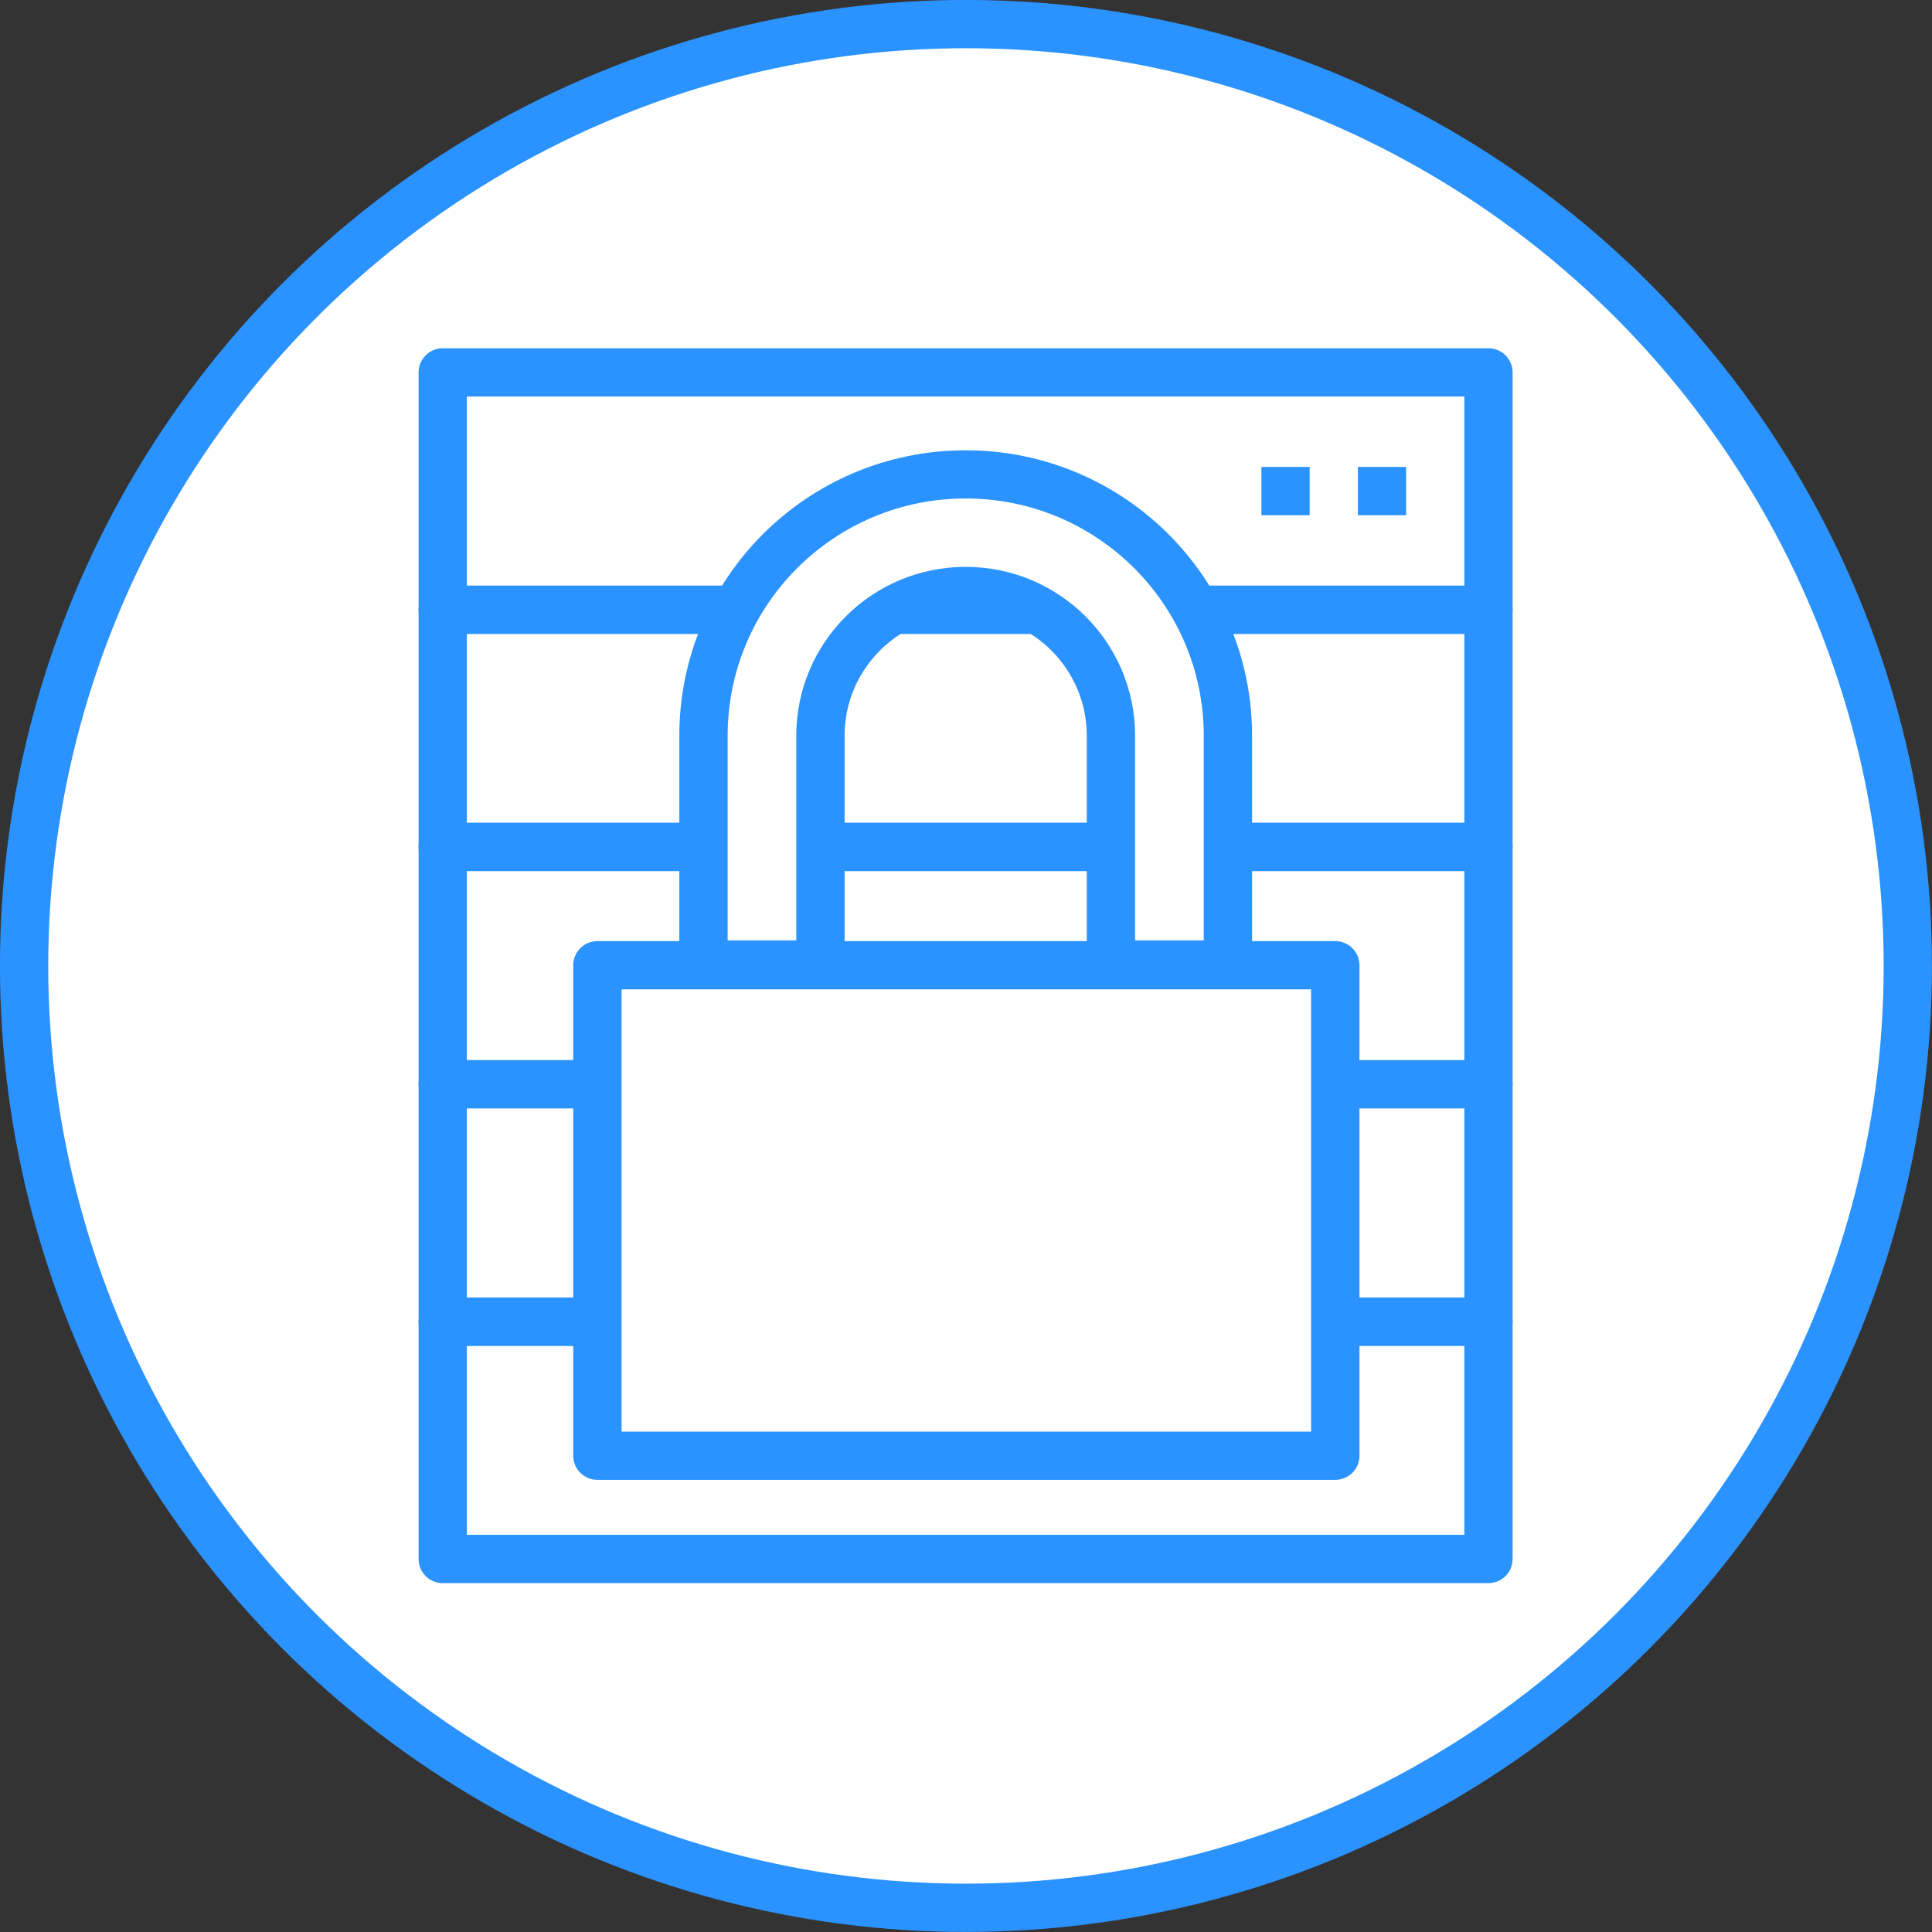
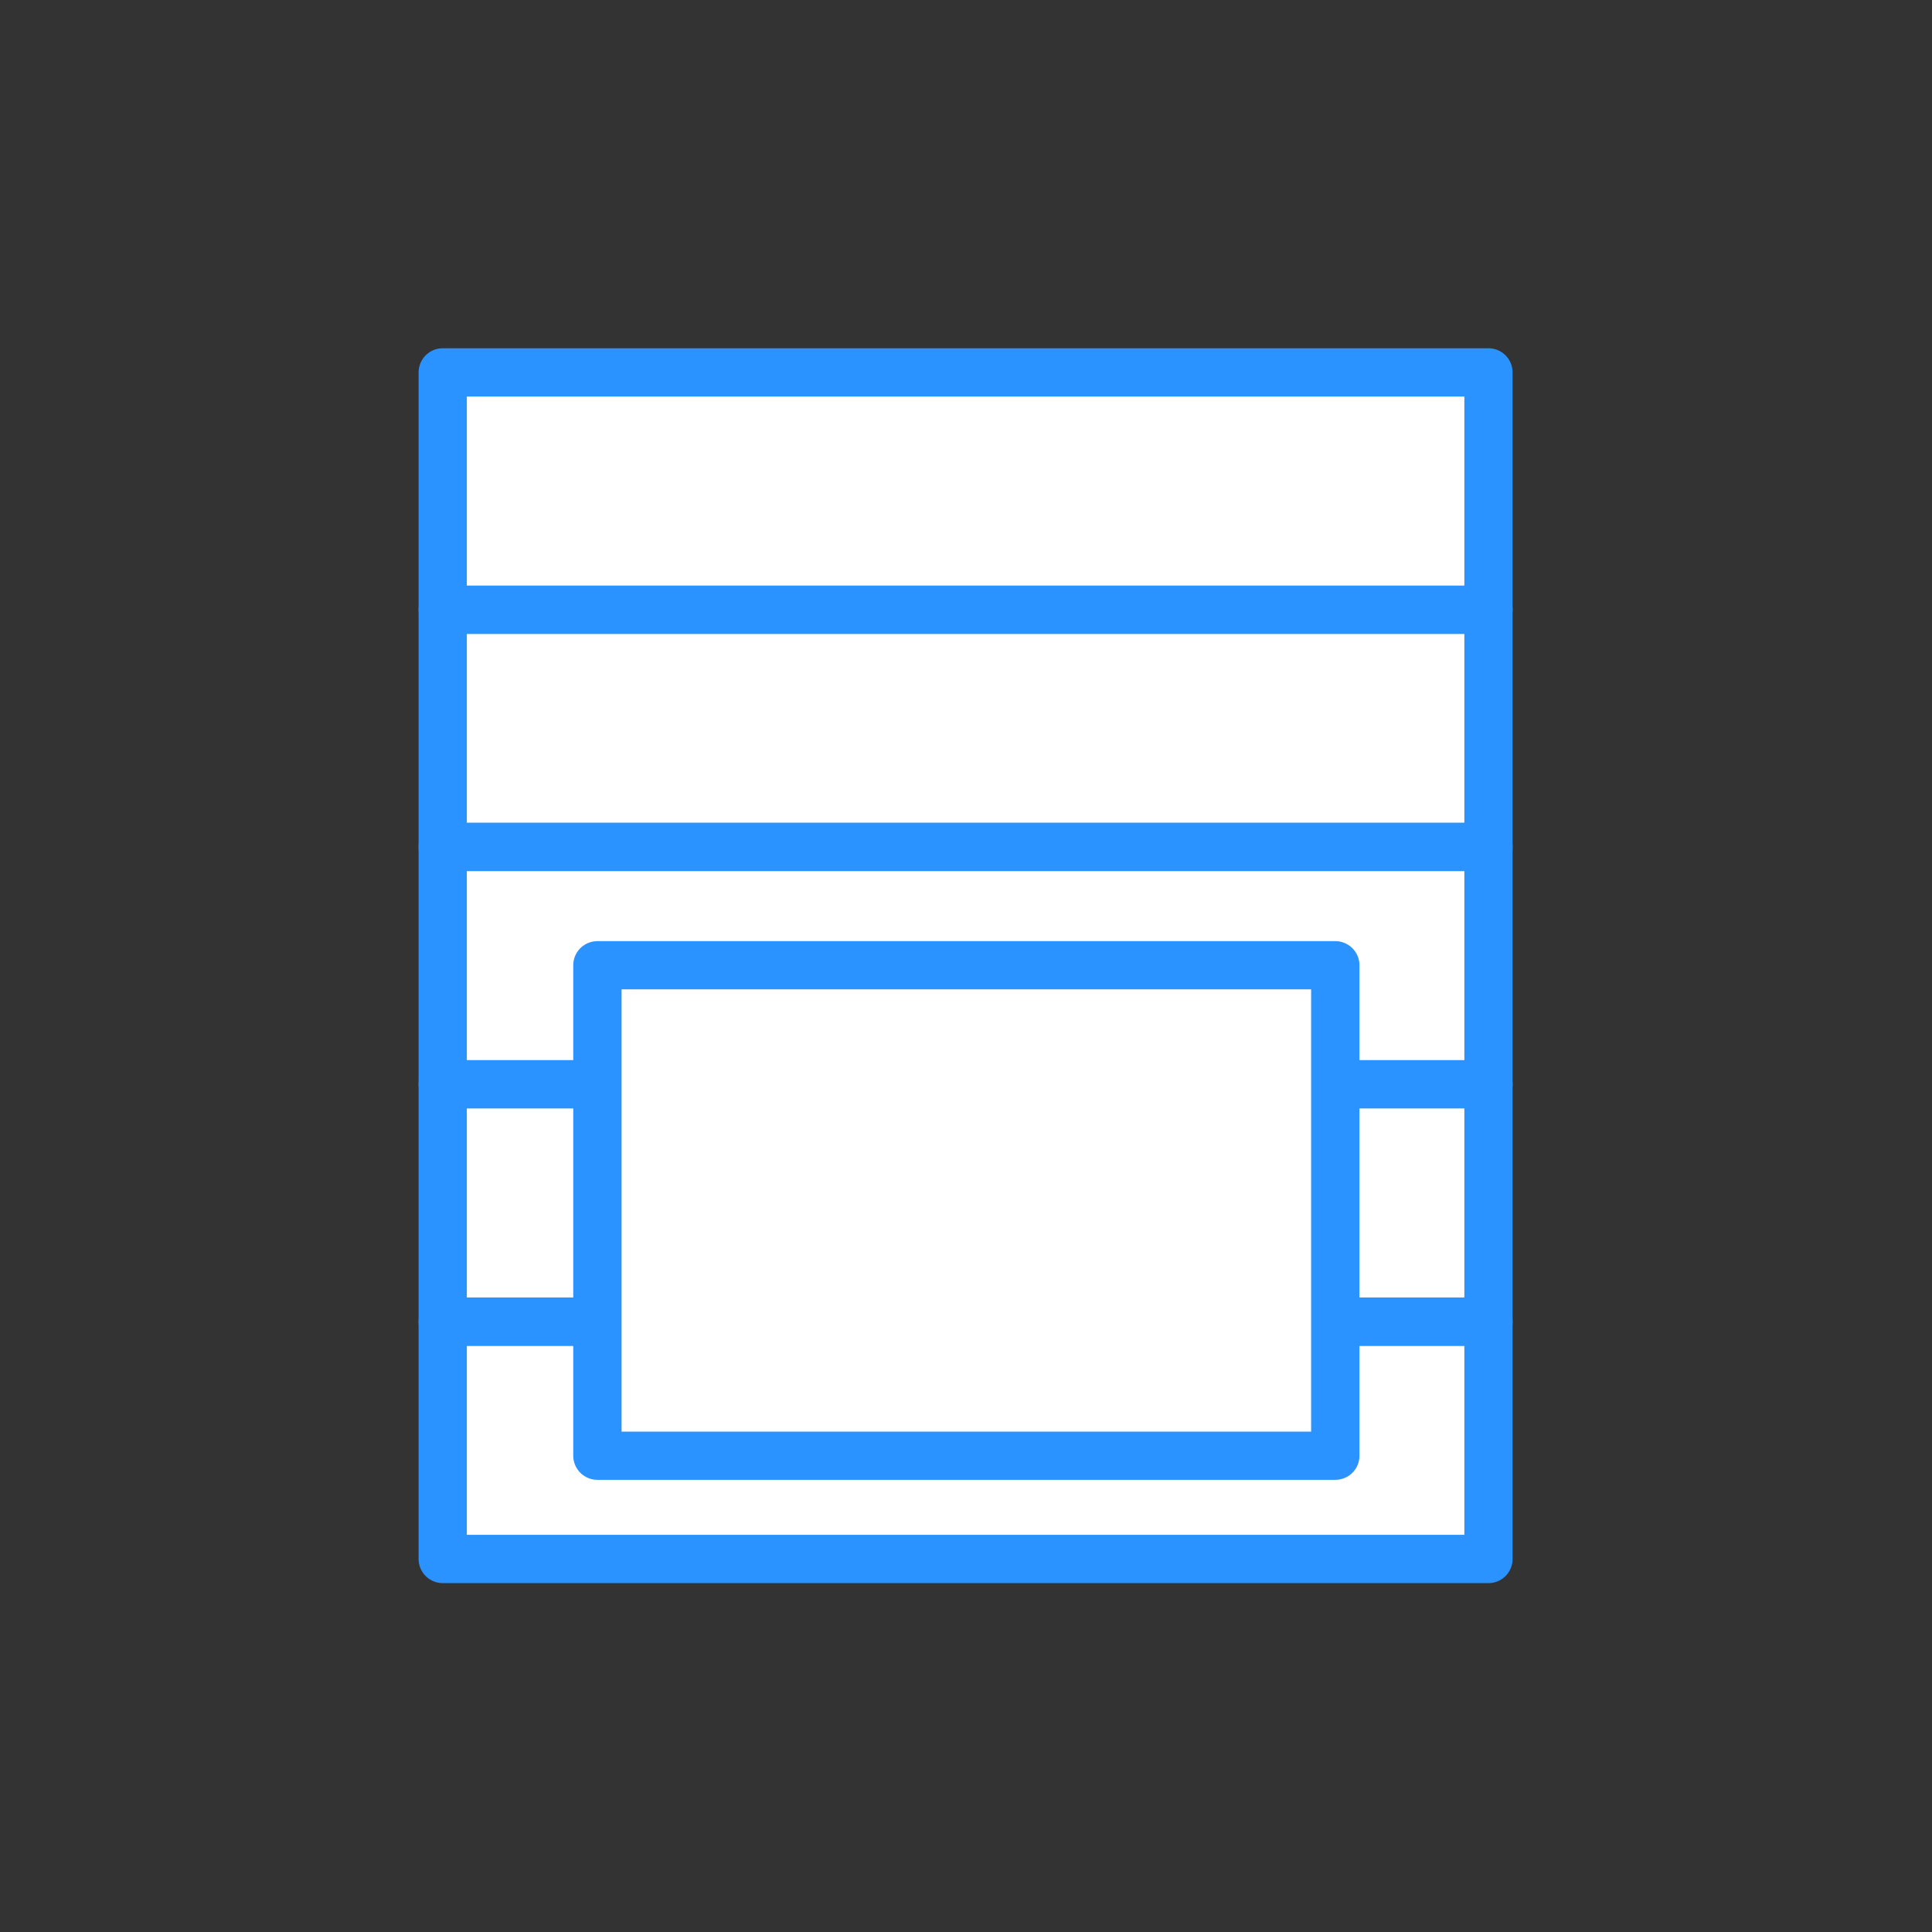
<svg xmlns="http://www.w3.org/2000/svg" width="80" height="80" viewBox="0 0 21.167 21.167" version="1.1" id="svg5">
  <rect x="0" y="0" width="21.167" height="21.167" fill="#333333" stroke="none" />
  <defs id="defs2" />
  <g id="layer1">
-     <circle style="fill:#ffffff;stroke:#2a93ff;stroke-width:0.529;stroke-linecap:round;stroke-miterlimit:4;stroke-dasharray:none;stroke-opacity:1;paint-order:fill markers stroke;stop-color:#000000" id="path846-7" cx="10.583" cy="10.583" r="10.319" />
    <g id="g12621" transform="matrix(0.736,0,0,0.737,1.916,2.755)" style="stroke-width:1.357">
      <rect style="fill:#ffffff;fill-opacity:1;stroke:#2a93ff;stroke-width:0.718;stroke-linecap:round;stroke-linejoin:round;stroke-miterlimit:4;stroke-dasharray:none;stroke-dashoffset:0;stroke-opacity:1;paint-order:fill markers stroke;stop-color:#000000" id="rect10396-8-4" width="15.567" height="3.528" x="3.987" y="5.325" />
      <rect style="fill:#ffffff;fill-opacity:1;stroke:#2a93ff;stroke-width:0.718;stroke-linecap:round;stroke-linejoin:round;stroke-miterlimit:4;stroke-dasharray:none;stroke-dashoffset:0;stroke-opacity:1;paint-order:fill markers stroke;stop-color:#000000" id="rect10396-2" width="15.567" height="3.528" x="3.987" y="8.853" />
      <rect style="fill:#ffffff;fill-opacity:1;stroke:#2a93ff;stroke-width:0.718;stroke-linecap:round;stroke-linejoin:round;stroke-miterlimit:4;stroke-dasharray:none;stroke-dashoffset:0;stroke-opacity:1;paint-order:fill markers stroke;stop-color:#000000" id="rect10396" width="15.567" height="3.528" x="3.987" y="15.909" />
      <rect style="fill:#ffffff;fill-opacity:1;stroke:#2a93ff;stroke-width:0.718;stroke-linecap:round;stroke-linejoin:round;stroke-miterlimit:4;stroke-dasharray:none;stroke-dashoffset:0;stroke-opacity:1;paint-order:fill markers stroke;stop-color:#000000" id="rect10396-84" width="15.567" height="3.528" x="3.987" y="1.798" />
      <rect style="fill:#ffffff;fill-opacity:1;stroke:#2a93ff;stroke-width:0.718;stroke-linecap:round;stroke-linejoin:round;stroke-miterlimit:4;stroke-dasharray:none;stroke-dashoffset:0;stroke-opacity:1;paint-order:fill markers stroke;stop-color:#000000" id="rect10396-8" width="15.567" height="3.528" x="3.987" y="12.381" />
-       <path style="fill:none;stroke:#2a93ff;stroke-width:0.718;stroke-linecap:butt;stroke-linejoin:miter;stroke-miterlimit:4;stroke-dasharray:0.718, 0.718;stroke-dashoffset:0;stroke-opacity:1" d="M 18.328,3.562 H 15.8" id="path12769" />
    </g>
    <g id="g7663-2-7-8" transform="matrix(0.679,0,0,0.677,-3.785,-3.755)" style="fill:#ffffff;stroke-width:0.78;stroke-miterlimit:4;stroke-dasharray:none">
      <rect style="opacity:1;fill:#ffffff;stroke:#2a93ff;stroke-width:0.78;stroke-linecap:round;stroke-linejoin:round;stroke-miterlimit:4;stroke-dasharray:none;stroke-opacity:1;paint-order:fill markers stroke;stop-color:#000000" id="rect1148-8-3-1" width="11.906" height="7.938" x="15.214" y="21.167" />
-       <path id="path7423-8-5-7" style="opacity:1;fill:#ffffff;stroke:#2a93ff;stroke-width:1.764;stroke-linecap:round;stroke-miterlimit:4;stroke-dasharray:none;paint-order:fill markers stroke;stop-color:#000000" d="m 39.666,21.721 c -5.286,0 -9.57,4.284 -9.57,9.57 v 8.375 h 4.27 v -8.375 c 0,-0.092 0.001,-0.181 0.006,-0.271 0.005,-0.09 0.012,-0.18 0.021,-0.27 0.009,-0.089 0.02,-0.178 0.033,-0.266 0.013,-0.088 0.029,-0.175 0.047,-0.262 0.018,-0.086 0.037,-0.171 0.059,-0.256 0.022,-0.085 0.046,-0.169 0.072,-0.252 0.026,-0.083 0.052,-0.165 0.082,-0.246 0.03,-0.081 0.062,-0.161 0.096,-0.24 0.034,-0.079 0.068,-0.159 0.105,-0.236 0.037,-0.077 0.076,-0.153 0.117,-0.229 0.041,-0.075 0.085,-0.148 0.129,-0.221 0.044,-0.073 0.089,-0.144 0.137,-0.215 0.048,-0.071 0.098,-0.141 0.148,-0.209 0.051,-0.068 0.104,-0.134 0.158,-0.199 0.054,-0.065 0.109,-0.131 0.166,-0.193 0.057,-0.063 0.116,-0.124 0.176,-0.184 0.06,-0.06 0.121,-0.119 0.184,-0.176 0.063,-0.057 0.128,-0.112 0.193,-0.166 0.065,-0.054 0.131,-0.107 0.199,-0.158 0.068,-0.051 0.138,-0.101 0.209,-0.148 0.071,-0.048 0.142,-0.092 0.215,-0.137 0.073,-0.044 0.146,-0.088 0.221,-0.129 0.075,-0.041 0.151,-0.08 0.229,-0.117 0.077,-0.037 0.157,-0.072 0.236,-0.105 0.079,-0.034 0.159,-0.066 0.24,-0.096 0.081,-0.03 0.163,-0.056 0.246,-0.082 0.083,-0.026 0.167,-0.05 0.252,-0.072 0.085,-0.022 0.17,-0.041 0.256,-0.059 0.086,-0.018 0.174,-0.033 0.262,-0.047 0.088,-0.013 0.177,-0.024 0.266,-0.033 0.089,-0.009 0.179,-0.017 0.27,-0.021 0.09,-0.005 0.18,-0.006 0.271,-0.006 0.092,0 0.183,0.001 0.273,0.006 0.09,0.005 0.18,0.012 0.27,0.021 0.089,0.009 0.178,0.02 0.266,0.033 0.088,0.013 0.173,0.029 0.26,0.047 0.086,0.018 0.173,0.037 0.258,0.059 0.085,0.022 0.169,0.046 0.252,0.072 0.083,0.026 0.165,0.052 0.246,0.082 0.081,0.03 0.161,0.062 0.24,0.096 0.079,0.034 0.157,0.068 0.234,0.105 0.077,0.037 0.153,0.076 0.229,0.117 0.075,0.041 0.15,0.085 0.223,0.129 0.073,0.044 0.144,0.089 0.215,0.137 0.071,0.048 0.141,0.098 0.209,0.148 0.068,0.051 0.134,0.104 0.199,0.158 0.065,0.054 0.131,0.109 0.193,0.166 0.063,0.057 0.124,0.116 0.184,0.176 0.06,0.06 0.119,0.121 0.176,0.184 0.057,0.063 0.112,0.128 0.166,0.193 0.054,0.065 0.107,0.131 0.158,0.199 0.051,0.068 0.099,0.138 0.146,0.209 0.048,0.071 0.094,0.142 0.139,0.215 0.044,0.073 0.086,0.146 0.127,0.221 0.041,0.075 0.08,0.151 0.117,0.229 0.037,0.077 0.074,0.157 0.107,0.236 0.034,0.079 0.064,0.159 0.094,0.24 0.03,0.081 0.058,0.163 0.084,0.246 0.026,0.083 0.05,0.167 0.072,0.252 0.022,0.085 0.041,0.17 0.059,0.256 0.018,0.086 0.033,0.174 0.047,0.262 0.013,0.088 0.024,0.177 0.033,0.266 0.009,0.089 0.015,0.179 0.02,0.27 0.005,0.09 0.008,0.18 0.008,0.271 v 8.375 h 4.27 v -8.375 c 0,-5.286 -4.286,-9.57 -9.572,-9.57 z" transform="matrix(0.442,0,0,0.442,3.623,3.623)" />
    </g>
  </g>
</svg>